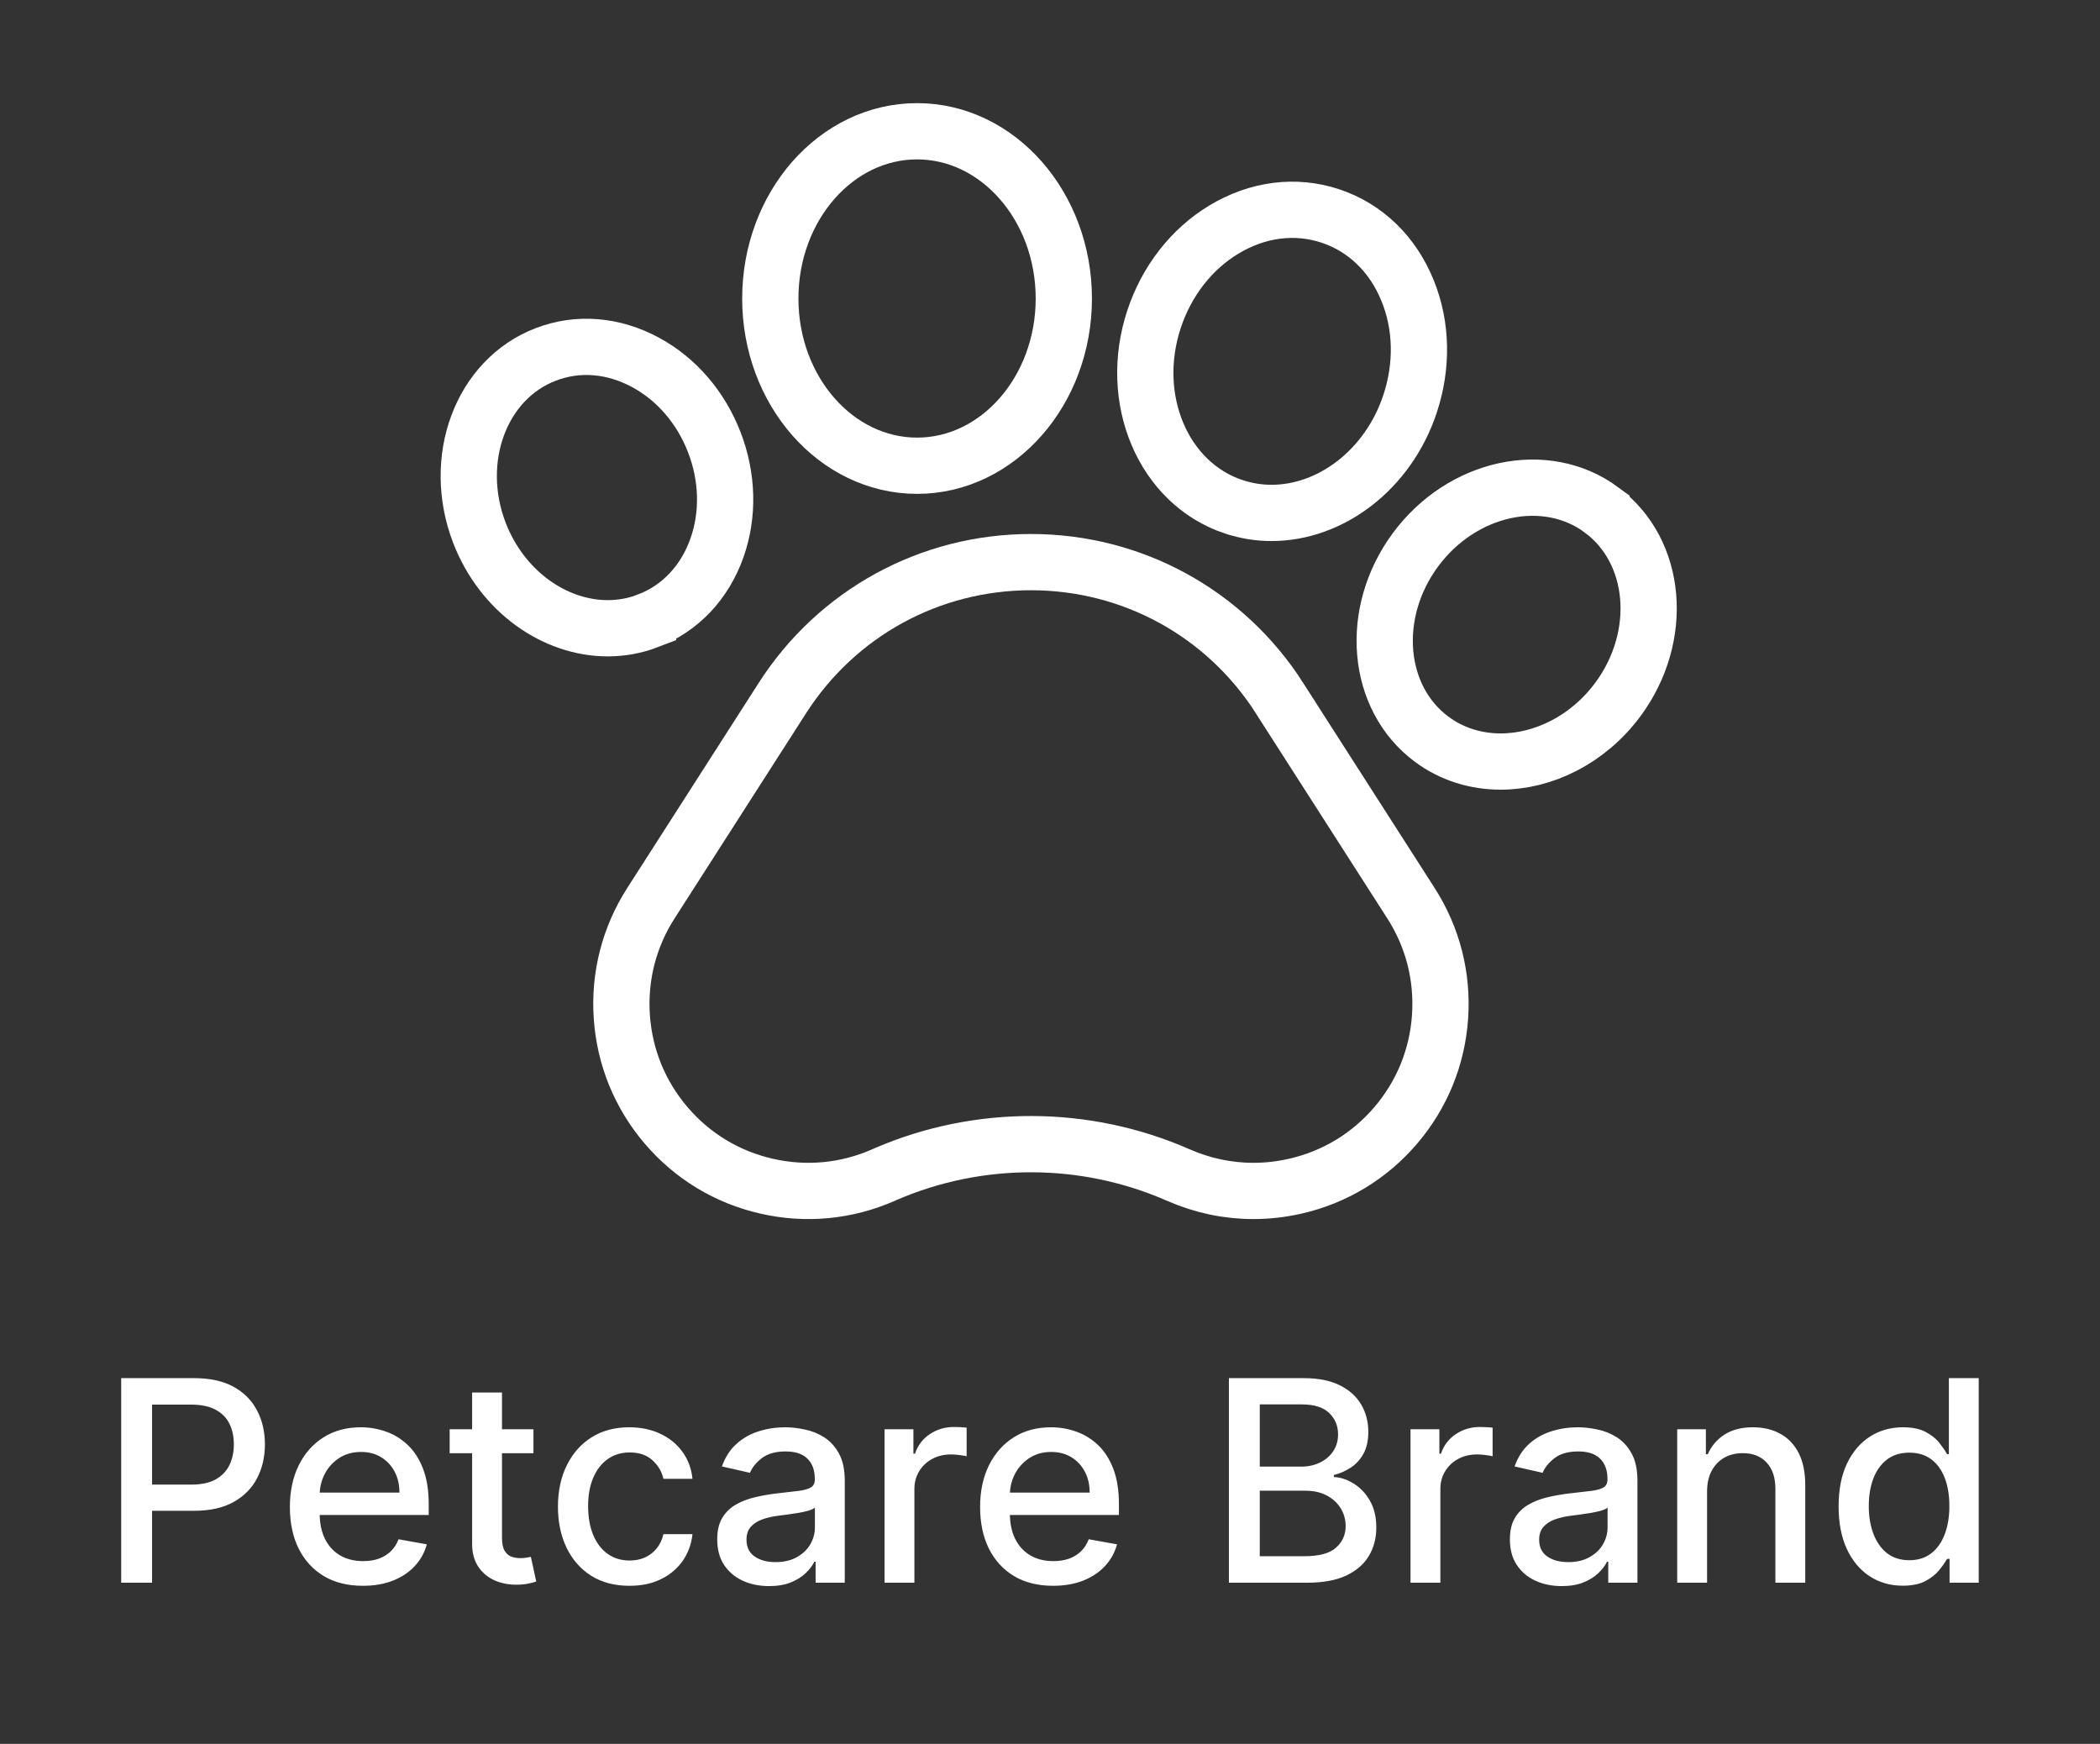
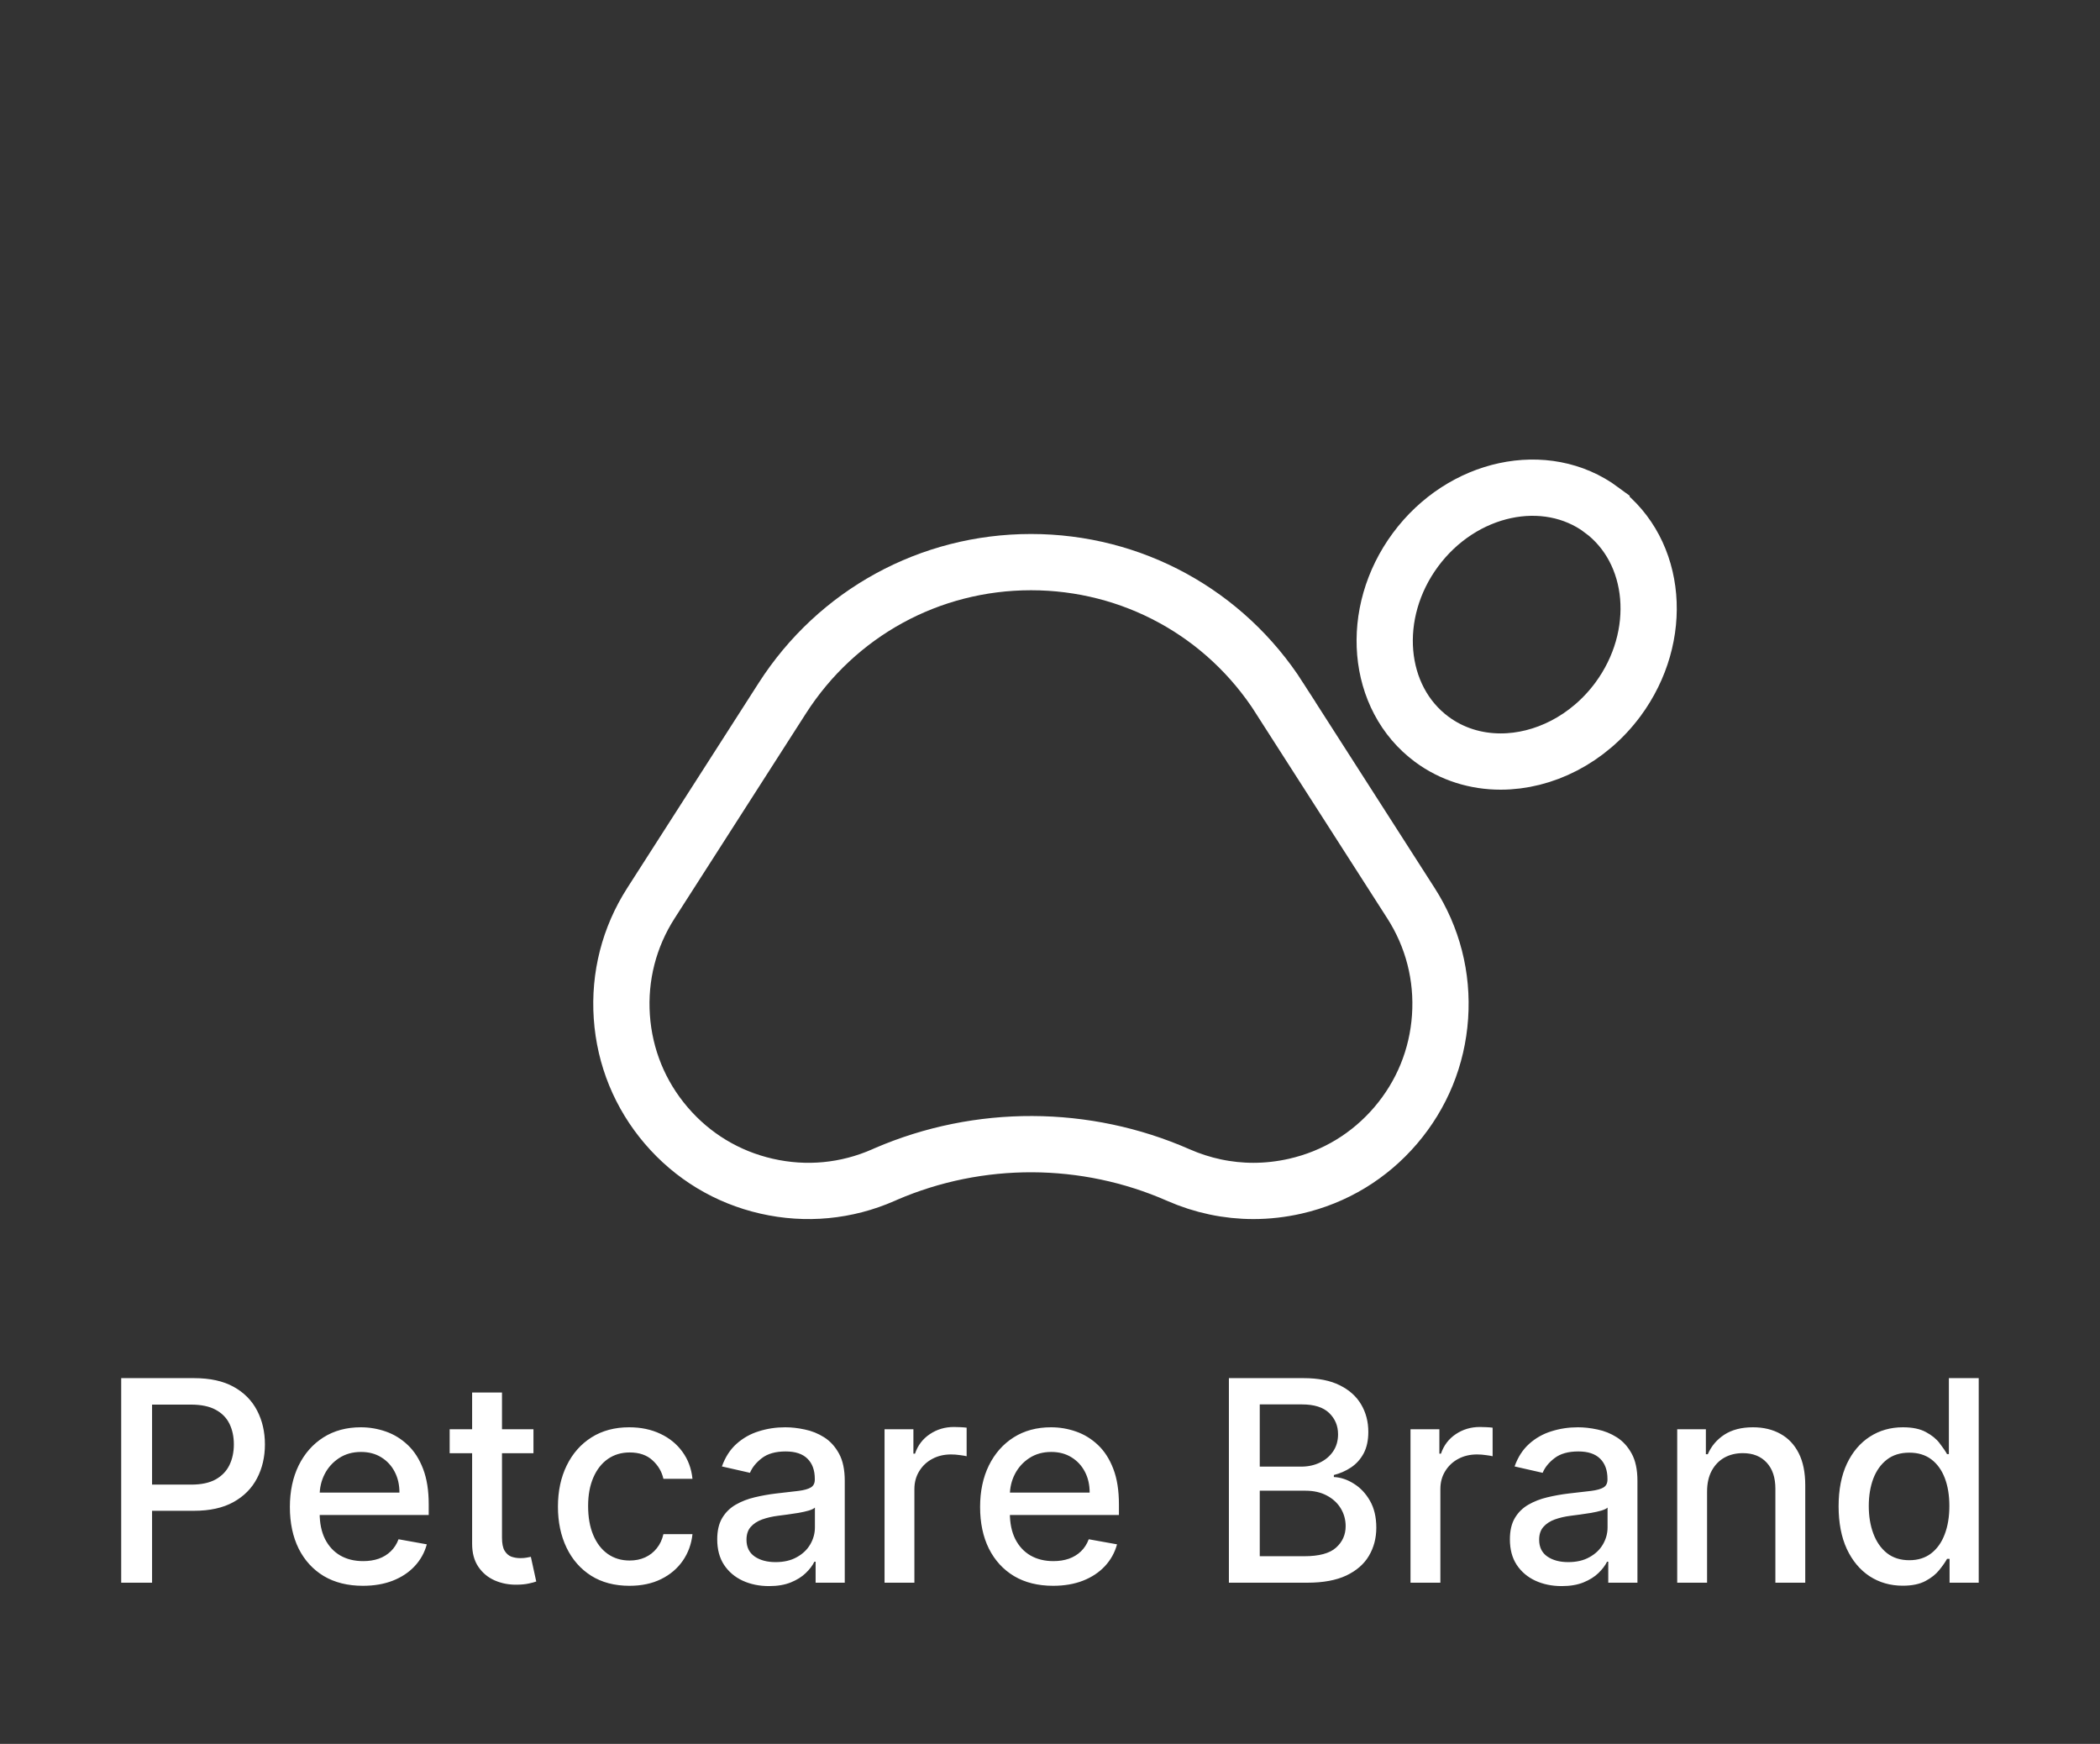
<svg xmlns="http://www.w3.org/2000/svg" width="112" height="93" viewBox="0 0 112 93" fill="none">
  <rect x="0" y="0" width="112" height="93" fill="#333333" stroke="none" />
  <path d="M6.464 84.403V73.494H10.352C11.201 73.494 11.904 73.648 12.461 73.957C13.019 74.266 13.436 74.689 13.713 75.225C13.99 75.758 14.129 76.358 14.129 77.025C14.129 77.697 13.989 78.3 13.708 78.836C13.431 79.369 13.012 79.792 12.451 80.104C11.893 80.413 11.192 80.568 10.347 80.568H7.673V79.172H10.198C10.734 79.172 11.169 79.08 11.503 78.895C11.836 78.707 12.082 78.451 12.238 78.128C12.394 77.805 12.472 77.437 12.472 77.025C12.472 76.613 12.394 76.248 12.238 75.928C12.082 75.608 11.835 75.358 11.497 75.177C11.164 74.996 10.723 74.905 10.176 74.905H8.11V84.403H6.464ZM19.354 84.568C18.548 84.568 17.854 84.396 17.271 84.051C16.693 83.703 16.245 83.215 15.929 82.586C15.617 81.954 15.46 81.214 15.46 80.365C15.46 79.527 15.617 78.788 15.929 78.149C16.245 77.51 16.686 77.011 17.25 76.653C17.818 76.294 18.483 76.115 19.242 76.115C19.704 76.115 20.151 76.191 20.585 76.344C21.018 76.496 21.407 76.736 21.751 77.063C22.096 77.389 22.367 77.814 22.566 78.336C22.765 78.854 22.865 79.484 22.865 80.227V80.791H16.361V79.598H21.304C21.304 79.179 21.219 78.808 21.048 78.485C20.878 78.158 20.638 77.901 20.329 77.713C20.024 77.524 19.665 77.43 19.253 77.43C18.806 77.43 18.415 77.54 18.081 77.76C17.751 77.977 17.495 78.261 17.314 78.613C17.137 78.961 17.048 79.339 17.048 79.747V80.68C17.048 81.226 17.144 81.692 17.335 82.075C17.531 82.459 17.802 82.752 18.15 82.954C18.498 83.153 18.905 83.252 19.37 83.252C19.672 83.252 19.947 83.21 20.196 83.124C20.445 83.036 20.659 82.904 20.84 82.73C21.021 82.556 21.16 82.341 21.256 82.086L22.763 82.357C22.643 82.801 22.426 83.19 22.113 83.524C21.805 83.854 21.416 84.112 20.947 84.296C20.482 84.477 19.951 84.568 19.354 84.568ZM28.451 76.221V77.499H23.982V76.221H28.451ZM25.18 74.261H26.773V82.001C26.773 82.309 26.819 82.542 26.912 82.698C27.004 82.851 27.123 82.956 27.268 83.013C27.418 83.066 27.579 83.093 27.753 83.093C27.881 83.093 27.993 83.084 28.089 83.066C28.185 83.048 28.259 83.034 28.312 83.023L28.6 84.339C28.508 84.374 28.376 84.41 28.206 84.445C28.035 84.484 27.822 84.506 27.567 84.509C27.148 84.516 26.757 84.442 26.395 84.286C26.033 84.129 25.74 83.888 25.516 83.561C25.292 83.234 25.18 82.824 25.18 82.331V74.261ZM33.571 84.568C32.779 84.568 32.097 84.389 31.526 84.03C30.958 83.668 30.521 83.169 30.215 82.533C29.91 81.897 29.757 81.169 29.757 80.349C29.757 79.518 29.914 78.785 30.226 78.149C30.539 77.51 30.979 77.011 31.547 76.653C32.115 76.294 32.785 76.115 33.555 76.115C34.177 76.115 34.731 76.23 35.217 76.461C35.704 76.688 36.096 77.008 36.394 77.419C36.696 77.832 36.876 78.313 36.932 78.863H35.382C35.297 78.48 35.102 78.149 34.796 77.872C34.495 77.595 34.09 77.457 33.582 77.457C33.138 77.457 32.749 77.574 32.415 77.808C32.085 78.039 31.828 78.37 31.643 78.799C31.458 79.225 31.366 79.73 31.366 80.312C31.366 80.909 31.456 81.423 31.638 81.857C31.819 82.29 32.074 82.626 32.405 82.863C32.739 83.101 33.131 83.22 33.582 83.22C33.884 83.22 34.157 83.165 34.402 83.055C34.651 82.942 34.858 82.78 35.025 82.57C35.196 82.361 35.315 82.109 35.382 81.814H36.932C36.876 82.343 36.703 82.816 36.416 83.231C36.128 83.646 35.743 83.973 35.26 84.211C34.78 84.449 34.218 84.568 33.571 84.568ZM41.017 84.584C40.498 84.584 40.029 84.488 39.61 84.296C39.191 84.101 38.859 83.819 38.614 83.449C38.373 83.08 38.252 82.627 38.252 82.091C38.252 81.629 38.341 81.249 38.518 80.951C38.696 80.653 38.936 80.417 39.237 80.243C39.539 80.069 39.877 79.937 40.25 79.849C40.623 79.76 41.002 79.692 41.389 79.646C41.88 79.589 42.277 79.543 42.583 79.508C42.888 79.469 43.11 79.406 43.248 79.321C43.387 79.236 43.456 79.097 43.456 78.906V78.868C43.456 78.403 43.325 78.043 43.062 77.787C42.803 77.531 42.416 77.403 41.901 77.403C41.365 77.403 40.942 77.522 40.633 77.76C40.328 77.995 40.116 78.256 39.999 78.543L38.502 78.203C38.68 77.705 38.939 77.304 39.28 76.999C39.625 76.69 40.021 76.466 40.468 76.328C40.915 76.186 41.386 76.115 41.88 76.115C42.206 76.115 42.553 76.153 42.918 76.232C43.288 76.306 43.632 76.445 43.952 76.647C44.275 76.85 44.539 77.139 44.745 77.515C44.951 77.888 45.054 78.373 45.054 78.97V84.403H43.499V83.284H43.435C43.332 83.49 43.178 83.693 42.971 83.891C42.766 84.09 42.501 84.255 42.178 84.387C41.855 84.518 41.468 84.584 41.017 84.584ZM41.363 83.305C41.803 83.305 42.18 83.219 42.492 83.044C42.808 82.871 43.048 82.643 43.211 82.363C43.378 82.079 43.462 81.775 43.462 81.452V80.397C43.405 80.454 43.295 80.507 43.131 80.557C42.971 80.603 42.789 80.644 42.583 80.68C42.377 80.711 42.176 80.742 41.981 80.77C41.785 80.795 41.622 80.816 41.491 80.834C41.182 80.873 40.9 80.939 40.644 81.031C40.392 81.123 40.189 81.257 40.036 81.43C39.887 81.601 39.813 81.828 39.813 82.112C39.813 82.507 39.958 82.805 40.25 83.007C40.541 83.206 40.912 83.305 41.363 83.305ZM47.176 84.403V76.221H48.715V77.521H48.8C48.949 77.08 49.212 76.734 49.589 76.482C49.969 76.226 50.398 76.099 50.878 76.099C50.977 76.099 51.094 76.102 51.229 76.109C51.368 76.116 51.476 76.125 51.554 76.136V77.659C51.49 77.641 51.377 77.622 51.213 77.601C51.05 77.576 50.887 77.563 50.723 77.563C50.347 77.563 50.011 77.643 49.717 77.803C49.425 77.959 49.194 78.178 49.024 78.458C48.854 78.735 48.768 79.051 48.768 79.406V84.403H47.176ZM56.166 84.568C55.36 84.568 54.665 84.396 54.083 84.051C53.504 83.703 53.057 83.215 52.741 82.586C52.428 81.954 52.272 81.214 52.272 80.365C52.272 79.527 52.428 78.788 52.741 78.149C53.057 77.51 53.497 77.011 54.062 76.653C54.63 76.294 55.294 76.115 56.054 76.115C56.516 76.115 56.963 76.191 57.396 76.344C57.83 76.496 58.218 76.736 58.563 77.063C58.907 77.389 59.179 77.814 59.378 78.336C59.577 78.854 59.676 79.484 59.676 80.227V80.791H53.172V79.598H58.115C58.115 79.179 58.03 78.808 57.86 78.485C57.689 78.158 57.45 77.901 57.141 77.713C56.835 77.524 56.477 77.43 56.065 77.43C55.617 77.43 55.227 77.54 54.893 77.76C54.562 77.977 54.307 78.261 54.126 78.613C53.948 78.961 53.859 79.339 53.859 79.747V80.68C53.859 81.226 53.955 81.692 54.147 82.075C54.342 82.459 54.614 82.752 54.962 82.954C55.31 83.153 55.717 83.252 56.182 83.252C56.484 83.252 56.759 83.21 57.007 83.124C57.256 83.036 57.471 82.904 57.652 82.73C57.833 82.556 57.971 82.341 58.067 82.086L59.575 82.357C59.454 82.801 59.237 83.19 58.925 83.524C58.616 83.854 58.227 84.112 57.758 84.296C57.293 84.477 56.762 84.568 56.166 84.568ZM65.541 84.403V73.494H69.536C70.31 73.494 70.951 73.622 71.459 73.877C71.967 74.129 72.347 74.472 72.599 74.905C72.851 75.335 72.977 75.82 72.977 76.359C72.977 76.814 72.893 77.198 72.727 77.51C72.56 77.819 72.336 78.068 72.055 78.256C71.778 78.441 71.473 78.575 71.139 78.661V78.767C71.501 78.785 71.855 78.902 72.199 79.119C72.547 79.332 72.835 79.635 73.062 80.03C73.289 80.424 73.403 80.903 73.403 81.468C73.403 82.025 73.272 82.526 73.009 82.97C72.75 83.41 72.348 83.76 71.805 84.019C71.262 84.275 70.567 84.403 69.722 84.403H65.541ZM67.187 82.991H69.562C70.351 82.991 70.915 82.839 71.256 82.533C71.597 82.228 71.768 81.846 71.768 81.388C71.768 81.043 71.681 80.727 71.507 80.44C71.333 80.152 71.084 79.923 70.761 79.753C70.441 79.582 70.061 79.497 69.621 79.497H67.187V82.991ZM67.187 78.213H69.392C69.761 78.213 70.093 78.142 70.388 78C70.686 77.858 70.922 77.659 71.097 77.403C71.274 77.144 71.363 76.839 71.363 76.487C71.363 76.036 71.205 75.658 70.889 75.353C70.573 75.047 70.088 74.895 69.435 74.895H67.187V78.213ZM75.227 84.403V76.221H76.767V77.521H76.852C77.001 77.08 77.264 76.734 77.64 76.482C78.02 76.226 78.45 76.099 78.93 76.099C79.029 76.099 79.146 76.102 79.281 76.109C79.419 76.116 79.528 76.125 79.606 76.136V77.659C79.542 77.641 79.428 77.622 79.265 77.601C79.102 77.576 78.938 77.563 78.775 77.563C78.399 77.563 78.063 77.643 77.768 77.803C77.477 77.959 77.246 78.178 77.076 78.458C76.905 78.735 76.82 79.051 76.82 79.406V84.403H75.227ZM83.292 84.584C82.774 84.584 82.305 84.488 81.886 84.296C81.467 84.101 81.135 83.819 80.89 83.449C80.648 83.08 80.528 82.627 80.528 82.091C80.528 81.629 80.616 81.249 80.794 80.951C80.971 80.653 81.211 80.417 81.513 80.243C81.815 80.069 82.152 79.937 82.525 79.849C82.898 79.76 83.278 79.692 83.665 79.646C84.155 79.589 84.553 79.543 84.858 79.508C85.163 79.469 85.385 79.406 85.524 79.321C85.662 79.236 85.732 79.097 85.732 78.906V78.868C85.732 78.403 85.6 78.043 85.338 77.787C85.078 77.531 84.691 77.403 84.176 77.403C83.64 77.403 83.218 77.522 82.909 77.76C82.603 77.995 82.392 78.256 82.275 78.543L80.778 78.203C80.955 77.705 81.215 77.304 81.555 76.999C81.9 76.69 82.296 76.466 82.743 76.328C83.191 76.186 83.661 76.115 84.155 76.115C84.482 76.115 84.828 76.153 85.194 76.232C85.563 76.306 85.907 76.445 86.227 76.647C86.55 76.85 86.815 77.139 87.021 77.515C87.227 77.888 87.33 78.373 87.33 78.97V84.403H85.774V83.284H85.71C85.607 83.49 85.453 83.693 85.247 83.891C85.041 84.09 84.776 84.255 84.453 84.387C84.13 84.518 83.743 84.584 83.292 84.584ZM83.638 83.305C84.079 83.305 84.455 83.219 84.767 83.044C85.084 82.871 85.323 82.643 85.487 82.363C85.653 82.079 85.737 81.775 85.737 81.452V80.397C85.68 80.454 85.57 80.507 85.407 80.557C85.247 80.603 85.064 80.644 84.858 80.68C84.652 80.711 84.451 80.742 84.256 80.77C84.061 80.795 83.897 80.816 83.766 80.834C83.457 80.873 83.175 80.939 82.919 81.031C82.667 81.123 82.465 81.257 82.312 81.43C82.163 81.601 82.088 81.828 82.088 82.112C82.088 82.507 82.234 82.805 82.525 83.007C82.816 83.206 83.187 83.305 83.638 83.305ZM91.044 79.545V84.403H89.451V76.221H90.98V77.553H91.081C91.269 77.12 91.564 76.771 91.965 76.509C92.37 76.246 92.88 76.115 93.494 76.115C94.052 76.115 94.54 76.232 94.959 76.466C95.378 76.697 95.703 77.041 95.934 77.499C96.165 77.957 96.28 78.524 96.28 79.199V84.403H94.687V79.39C94.687 78.797 94.533 78.334 94.224 78C93.915 77.663 93.49 77.494 92.951 77.494C92.581 77.494 92.253 77.574 91.965 77.734C91.681 77.894 91.456 78.128 91.289 78.437C91.125 78.742 91.044 79.112 91.044 79.545ZM101.479 84.563C100.818 84.563 100.229 84.394 99.71 84.057C99.195 83.716 98.79 83.231 98.496 82.602C98.205 81.97 98.059 81.212 98.059 80.328C98.059 79.444 98.206 78.687 98.501 78.059C98.799 77.43 99.208 76.949 99.726 76.615C100.245 76.281 100.832 76.115 101.489 76.115C101.997 76.115 102.406 76.2 102.715 76.37C103.027 76.537 103.269 76.732 103.439 76.956C103.613 77.18 103.748 77.377 103.844 77.547H103.94V73.494H105.532V84.403H103.977V83.13H103.844C103.748 83.304 103.609 83.503 103.428 83.726C103.251 83.95 103.006 84.145 102.693 84.312C102.381 84.479 101.976 84.563 101.479 84.563ZM101.83 83.204C102.288 83.204 102.675 83.084 102.992 82.842C103.311 82.597 103.553 82.258 103.716 81.825C103.883 81.391 103.966 80.887 103.966 80.312C103.966 79.744 103.885 79.247 103.721 78.82C103.558 78.394 103.318 78.062 103.002 77.824C102.686 77.586 102.295 77.468 101.83 77.468C101.351 77.468 100.951 77.592 100.632 77.84C100.312 78.089 100.071 78.428 99.907 78.858C99.748 79.287 99.668 79.772 99.668 80.312C99.668 80.859 99.749 81.351 99.913 81.787C100.076 82.224 100.318 82.57 100.637 82.826C100.96 83.078 101.358 83.204 101.83 83.204Z" fill="white" />
  <path d="M68.242 37.226C65.333 32.686 60.377 29.977 54.985 29.977C49.592 29.977 44.639 32.689 41.728 37.226L34.716 48.165C33.552 49.979 33.016 52.078 33.164 54.228C33.312 56.378 34.13 58.382 35.532 60.021C36.933 61.659 38.784 62.779 40.887 63.258C42.991 63.738 45.143 63.533 47.118 62.665L47.249 62.606C52.217 60.466 57.894 60.486 62.849 62.665C64.127 63.226 65.481 63.511 66.848 63.511C67.592 63.511 68.338 63.426 69.08 63.258C71.183 62.779 73.034 61.659 74.435 60.021C75.837 58.382 76.655 56.378 76.803 54.228C76.951 52.078 76.415 49.979 75.251 48.165L68.239 37.229L68.242 37.226Z" stroke="white" stroke-width="3" stroke-miterlimit="10" />
-   <path d="M34.565 33.104C36.285 32.444 37.59 31.058 38.243 29.204C38.863 27.439 38.814 25.445 38.099 23.591C37.385 21.738 36.088 20.225 34.442 19.333C32.714 18.394 30.816 18.24 29.101 18.903C25.648 20.23 24.064 24.496 25.569 28.415C26.773 31.535 29.575 33.504 32.413 33.504C33.137 33.504 33.863 33.376 34.565 33.106V33.104Z" stroke="white" stroke-width="3" stroke-miterlimit="10" />
-   <path d="M48.91 24.837C53.225 24.837 56.737 20.835 56.737 15.92C56.737 11.004 53.225 7 48.91 7C44.595 7 41.083 11.001 41.083 15.92C41.083 20.838 44.595 24.837 48.91 24.837Z" stroke="white" stroke-width="3" stroke-miterlimit="10" />
-   <path d="M65.8 27.026C66.465 27.246 67.142 27.353 67.817 27.353C70.965 27.353 74.032 25.062 75.201 21.54C75.876 19.513 75.832 17.37 75.075 15.507C74.287 13.554 72.821 12.138 70.955 11.518C69.087 10.898 67.068 11.157 65.266 12.247C63.546 13.287 62.229 14.978 61.554 17.005C60.133 21.28 62.036 25.776 65.797 27.026H65.8Z" stroke="white" stroke-width="3" stroke-miterlimit="10" />
  <path d="M85.416 27.192C82.441 24.992 77.989 25.944 75.493 29.317C72.999 32.691 73.39 37.224 76.361 39.426C77.446 40.229 78.726 40.612 80.036 40.612C82.319 40.612 84.697 39.446 86.286 37.303C88.78 33.929 88.389 29.397 85.416 27.195V27.192Z" stroke="white" stroke-width="3" stroke-miterlimit="10" />
</svg>